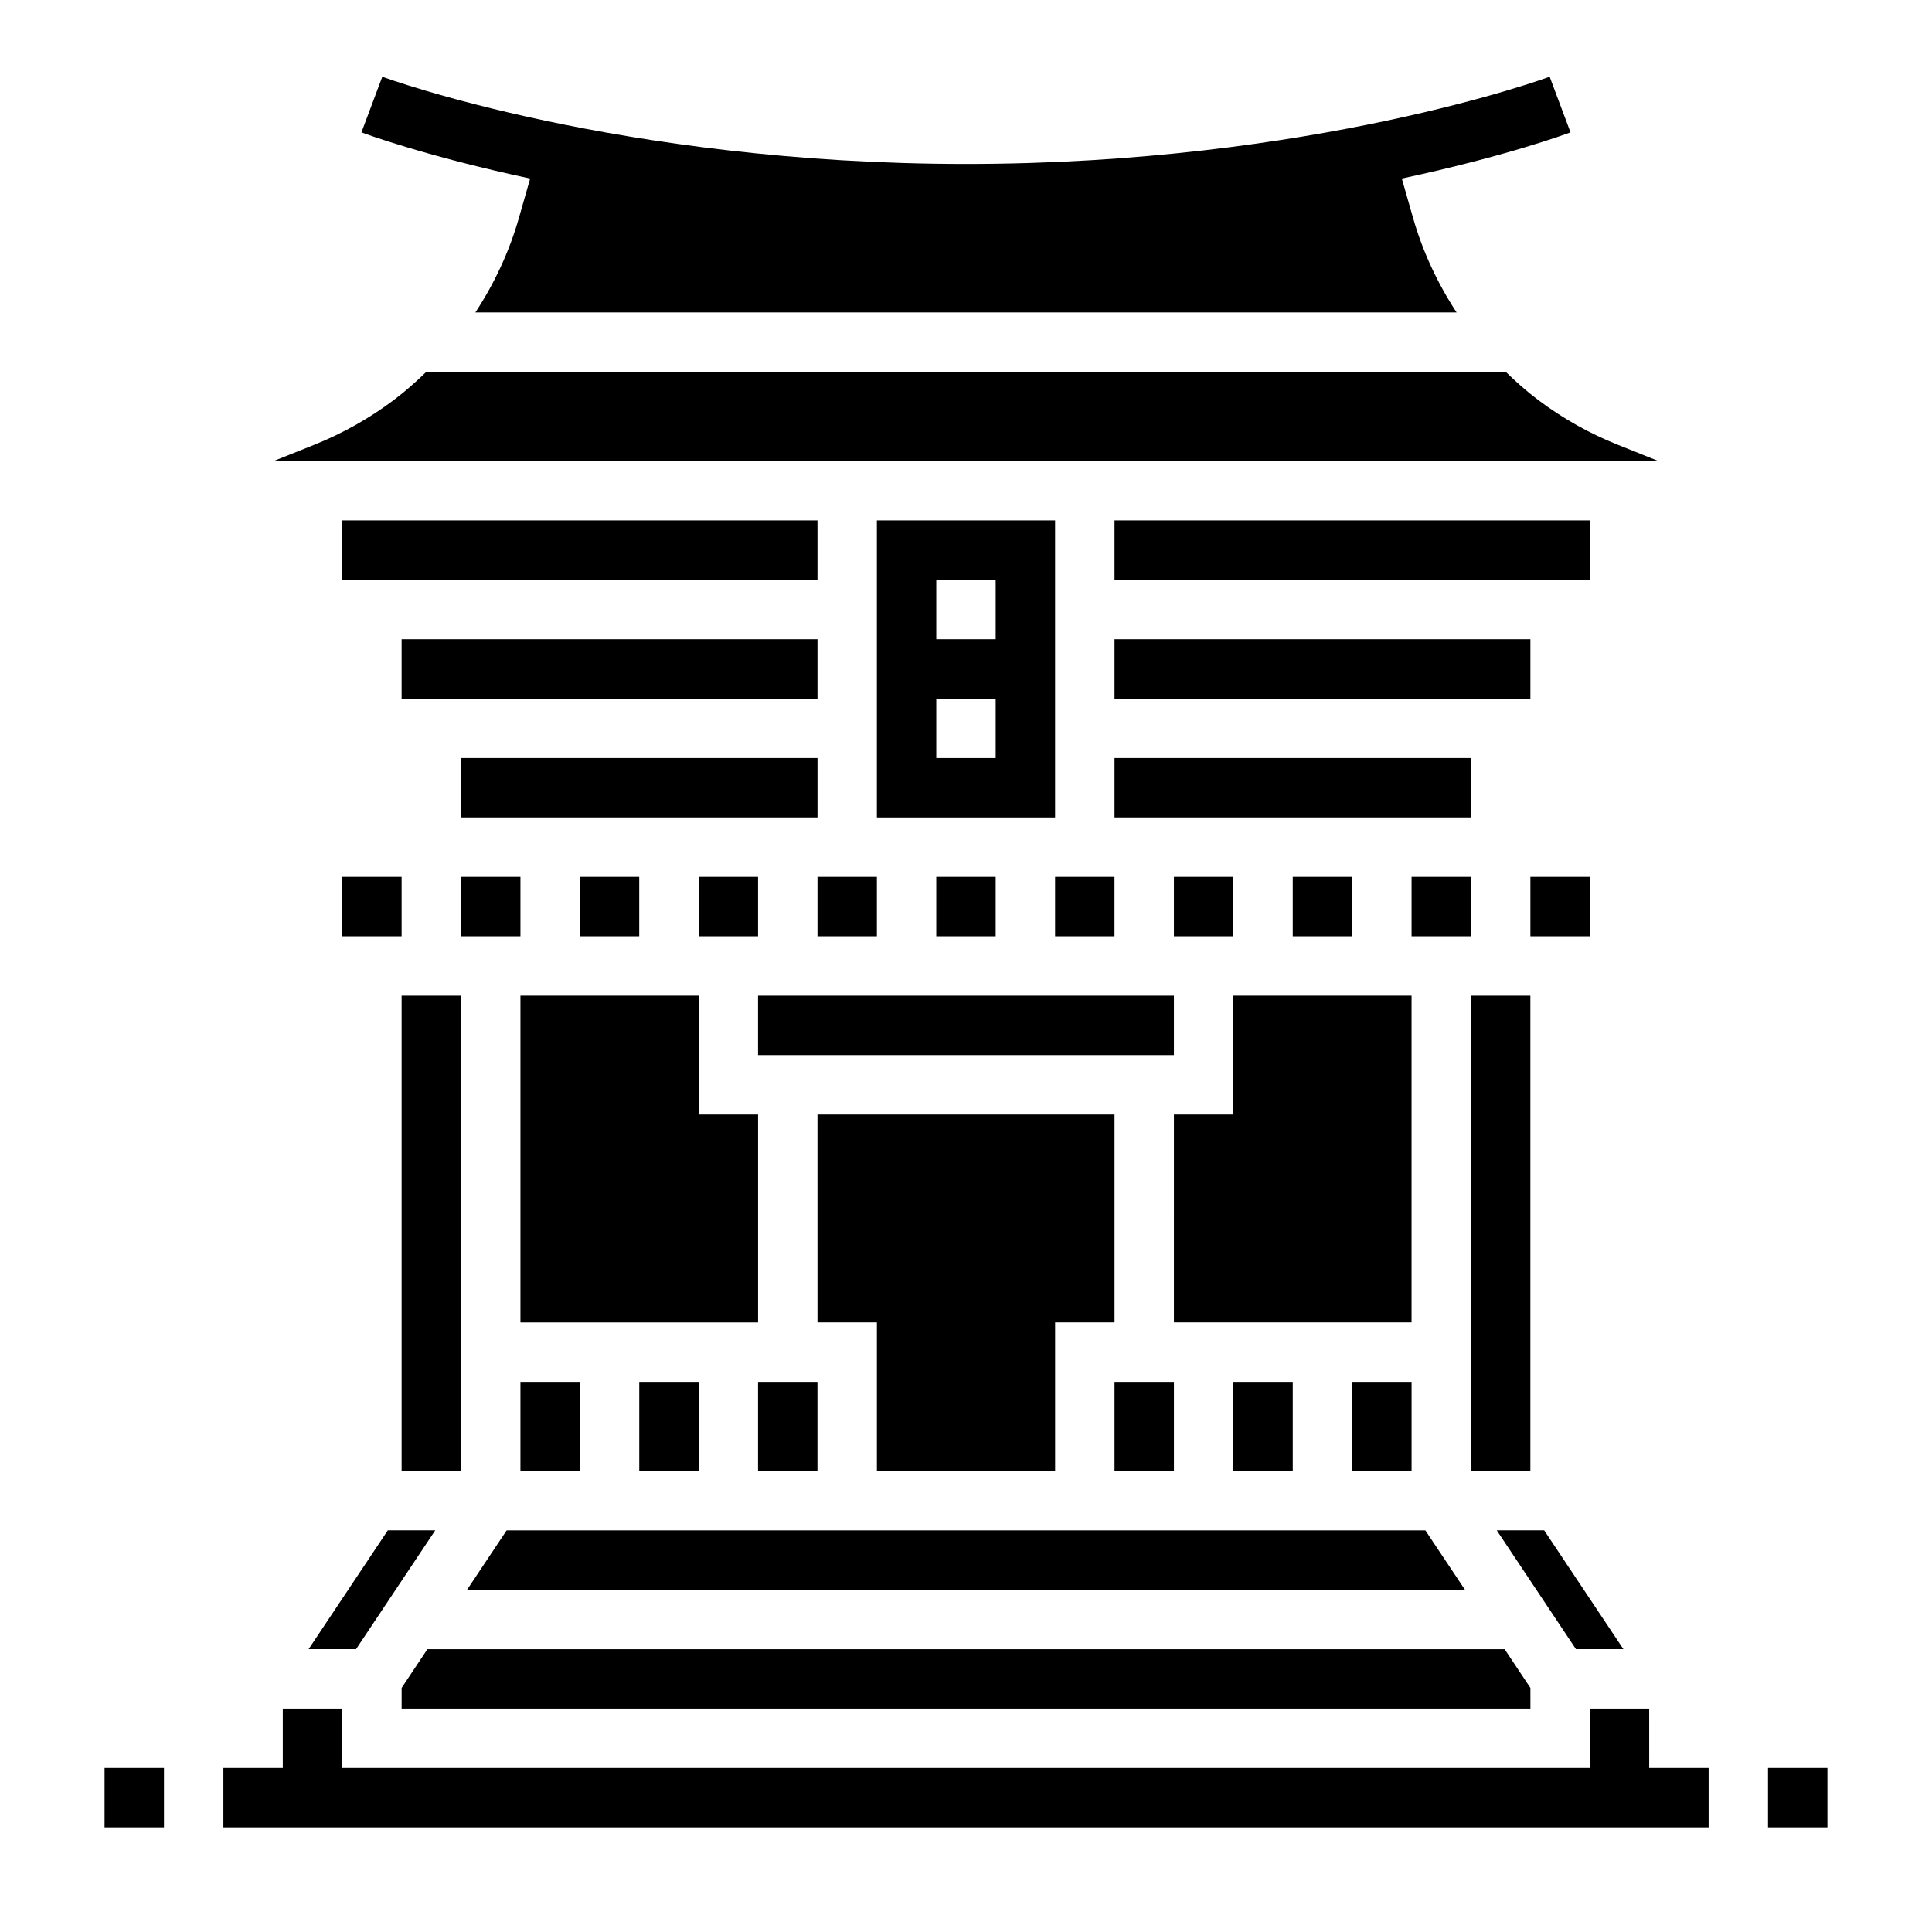
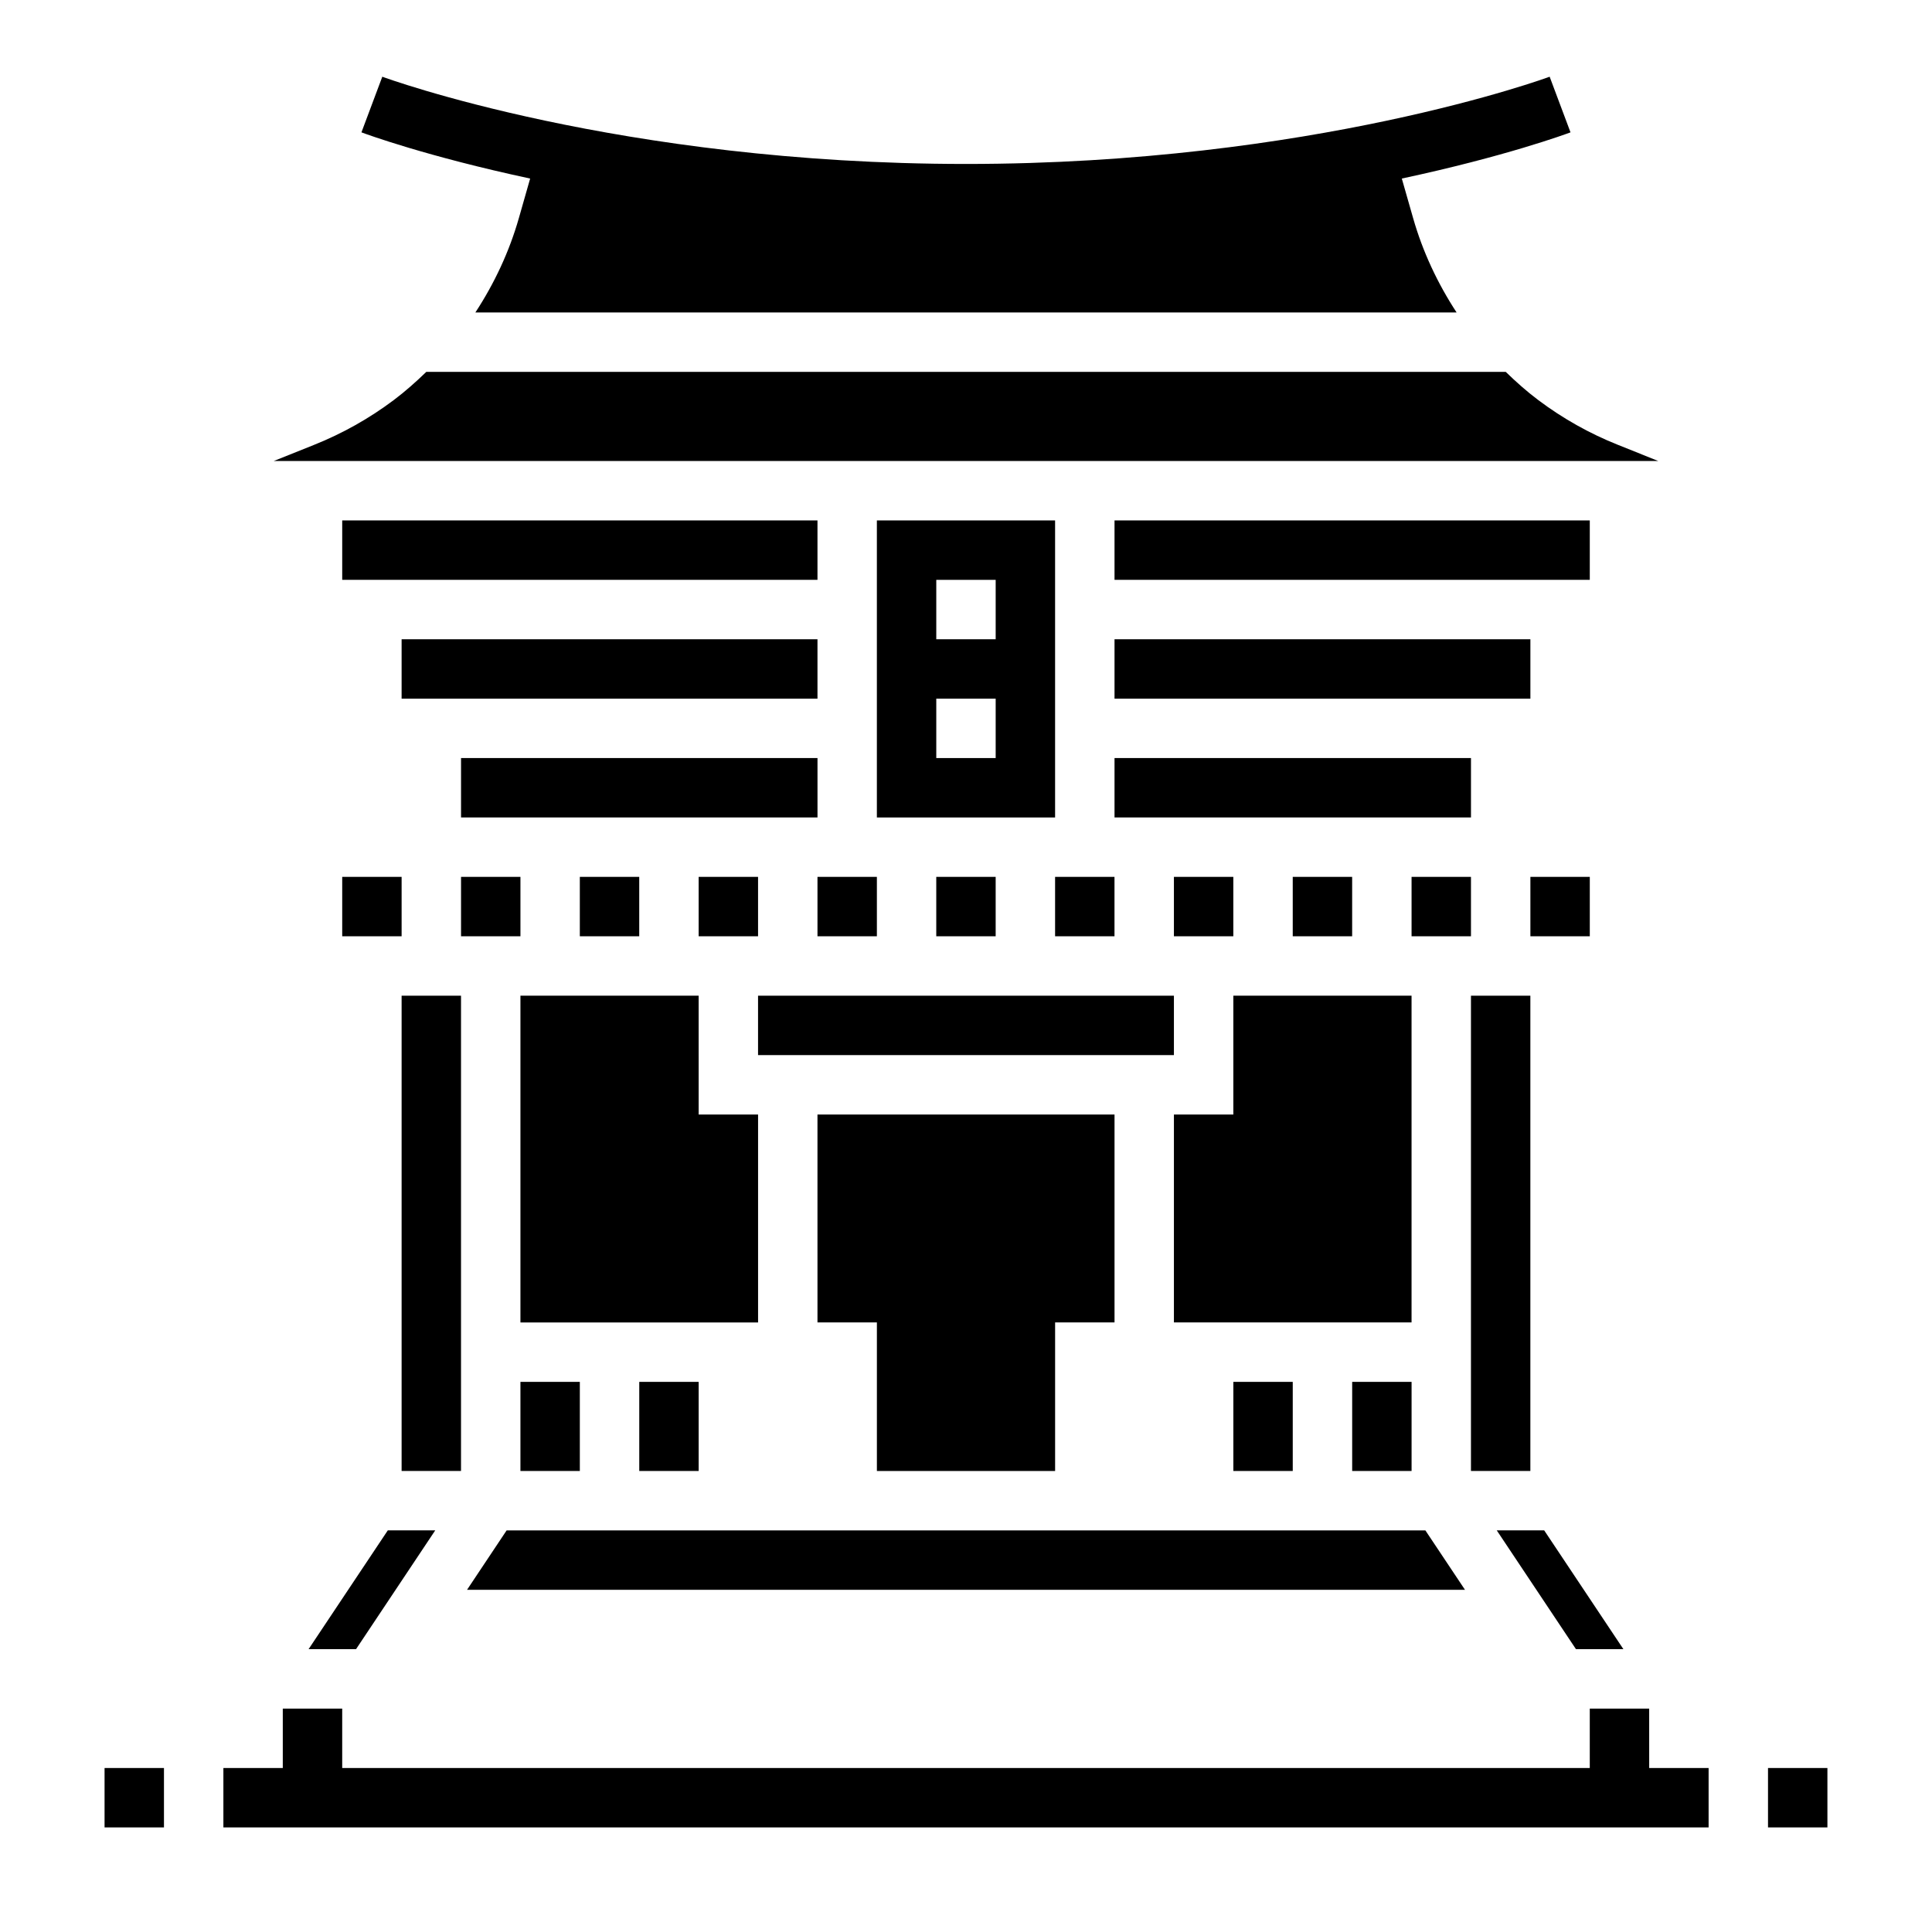
<svg xmlns="http://www.w3.org/2000/svg" fill="#000000" width="800px" height="800px" version="1.1" viewBox="144 144 512 512">
  <g>
    <path d="m612.54 612.54h15.742v15.742h-15.742z" />
-     <path d="m439.36 510.21h15.742v23.617h-15.742z" />
    <path d="m360.64 494.46h15.746v39.363h47.23v-39.363h15.746v-55.102h-78.723z" />
    <path d="m439.36 344.89h94.465v15.742h-94.465z" />
    <path d="m486.59 376.38h15.742v15.742h-15.742z" />
    <path d="m455.1 376.38h15.742v15.742h-15.742z" />
    <path d="m281.92 510.21h15.742v23.617h-15.742z" />
    <path d="m266.18 344.89h94.465v15.742h-94.465z" />
    <path d="m313.41 510.21h15.742v23.617h-15.742z" />
    <path d="m329.15 376.38h15.742v15.742h-15.742z" />
    <path d="m329.15 407.87h-47.23v86.59h62.977v-55.102h-15.746z" />
    <path d="m376.38 360.64h47.23v-78.719h-47.23zm15.742-62.973h15.742v15.742h-15.742zm0 31.484h15.742v15.742h-15.742z" />
    <path d="m423.61 376.38h15.742v15.742h-15.742z" />
    <path d="m572.7 261.86c-7.477-2.984-14.539-6.957-20.996-11.801-3.07-2.297-5.926-4.848-8.668-7.512h-55.562l-8.75 0.004h-221.75c-2.746 2.66-5.606 5.203-8.668 7.504-6.453 4.84-13.523 8.816-21.004 11.809l-10.777 4.312h366.95z" />
    <path d="m281.5 201.81c-2.535 8.887-6.484 17.301-11.523 25h260.04c-5.039-7.699-8.988-16.113-11.523-25l-3-10.492c27.34-5.848 43.406-11.754 44.707-12.242l-5.527-14.746c-0.613 0.238-62.93 23.121-154.68 23.121-91.75 0-154.07-22.883-154.68-23.121l-5.527 14.746c1.301 0.488 17.367 6.391 44.707 12.242z" />
    <path d="m470.85 510.21h15.742v23.617h-15.742z" />
    <path d="m392.12 376.38h15.742v15.742h-15.742z" />
    <path d="m502.34 510.21h15.742v23.617h-15.742z" />
    <path d="m455.1 494.46h62.977v-86.59h-47.23v31.488h-15.746z" />
    <path d="m344.89 407.87h110.21v15.742h-110.21z" />
    <path d="m549.57 376.38h15.742v15.742h-15.742z" />
    <path d="m238.35 581.05 20.992-31.488h-12.57l-20.996 31.488z" />
    <path d="m439.36 281.92h125.95v15.742h-125.95z" />
    <path d="m439.36 313.41h110.21v15.742h-110.21z" />
    <path d="m581.05 596.8h-15.742v15.742h-330.62v-15.742h-15.746v15.742h-15.742v15.746h393.6v-15.746h-15.746z" />
    <path d="m574.22 581.05-20.996-31.488h-12.57l20.996 31.488z" />
    <path d="m297.66 376.38h15.742v15.742h-15.742z" />
-     <path d="m549.57 591.31-6.832-10.258h-285.47l-6.832 10.258v5.488h299.14z" />
    <path d="m533.82 407.87h15.742v125.95h-15.742z" />
    <path d="m234.69 376.38h15.742v15.742h-15.742z" />
    <path d="m234.69 281.92h125.95v15.742h-125.95z" />
    <path d="m360.64 376.38h15.742v15.742h-15.742z" />
-     <path d="m344.89 510.21h15.742v23.617h-15.742z" />
    <path d="m266.18 376.38h15.742v15.742h-15.742z" />
    <path d="m518.08 376.38h15.742v15.742h-15.742z" />
    <path d="m250.43 407.87h15.742v125.95h-15.742z" />
    <path d="m521.74 549.57h-243.48l-10.492 15.746h264.47z" />
    <path d="m250.43 313.41h110.21v15.742h-110.21z" />
    <path d="m171.71 612.54h15.742v15.742h-15.742z" />
  </g>
</svg>